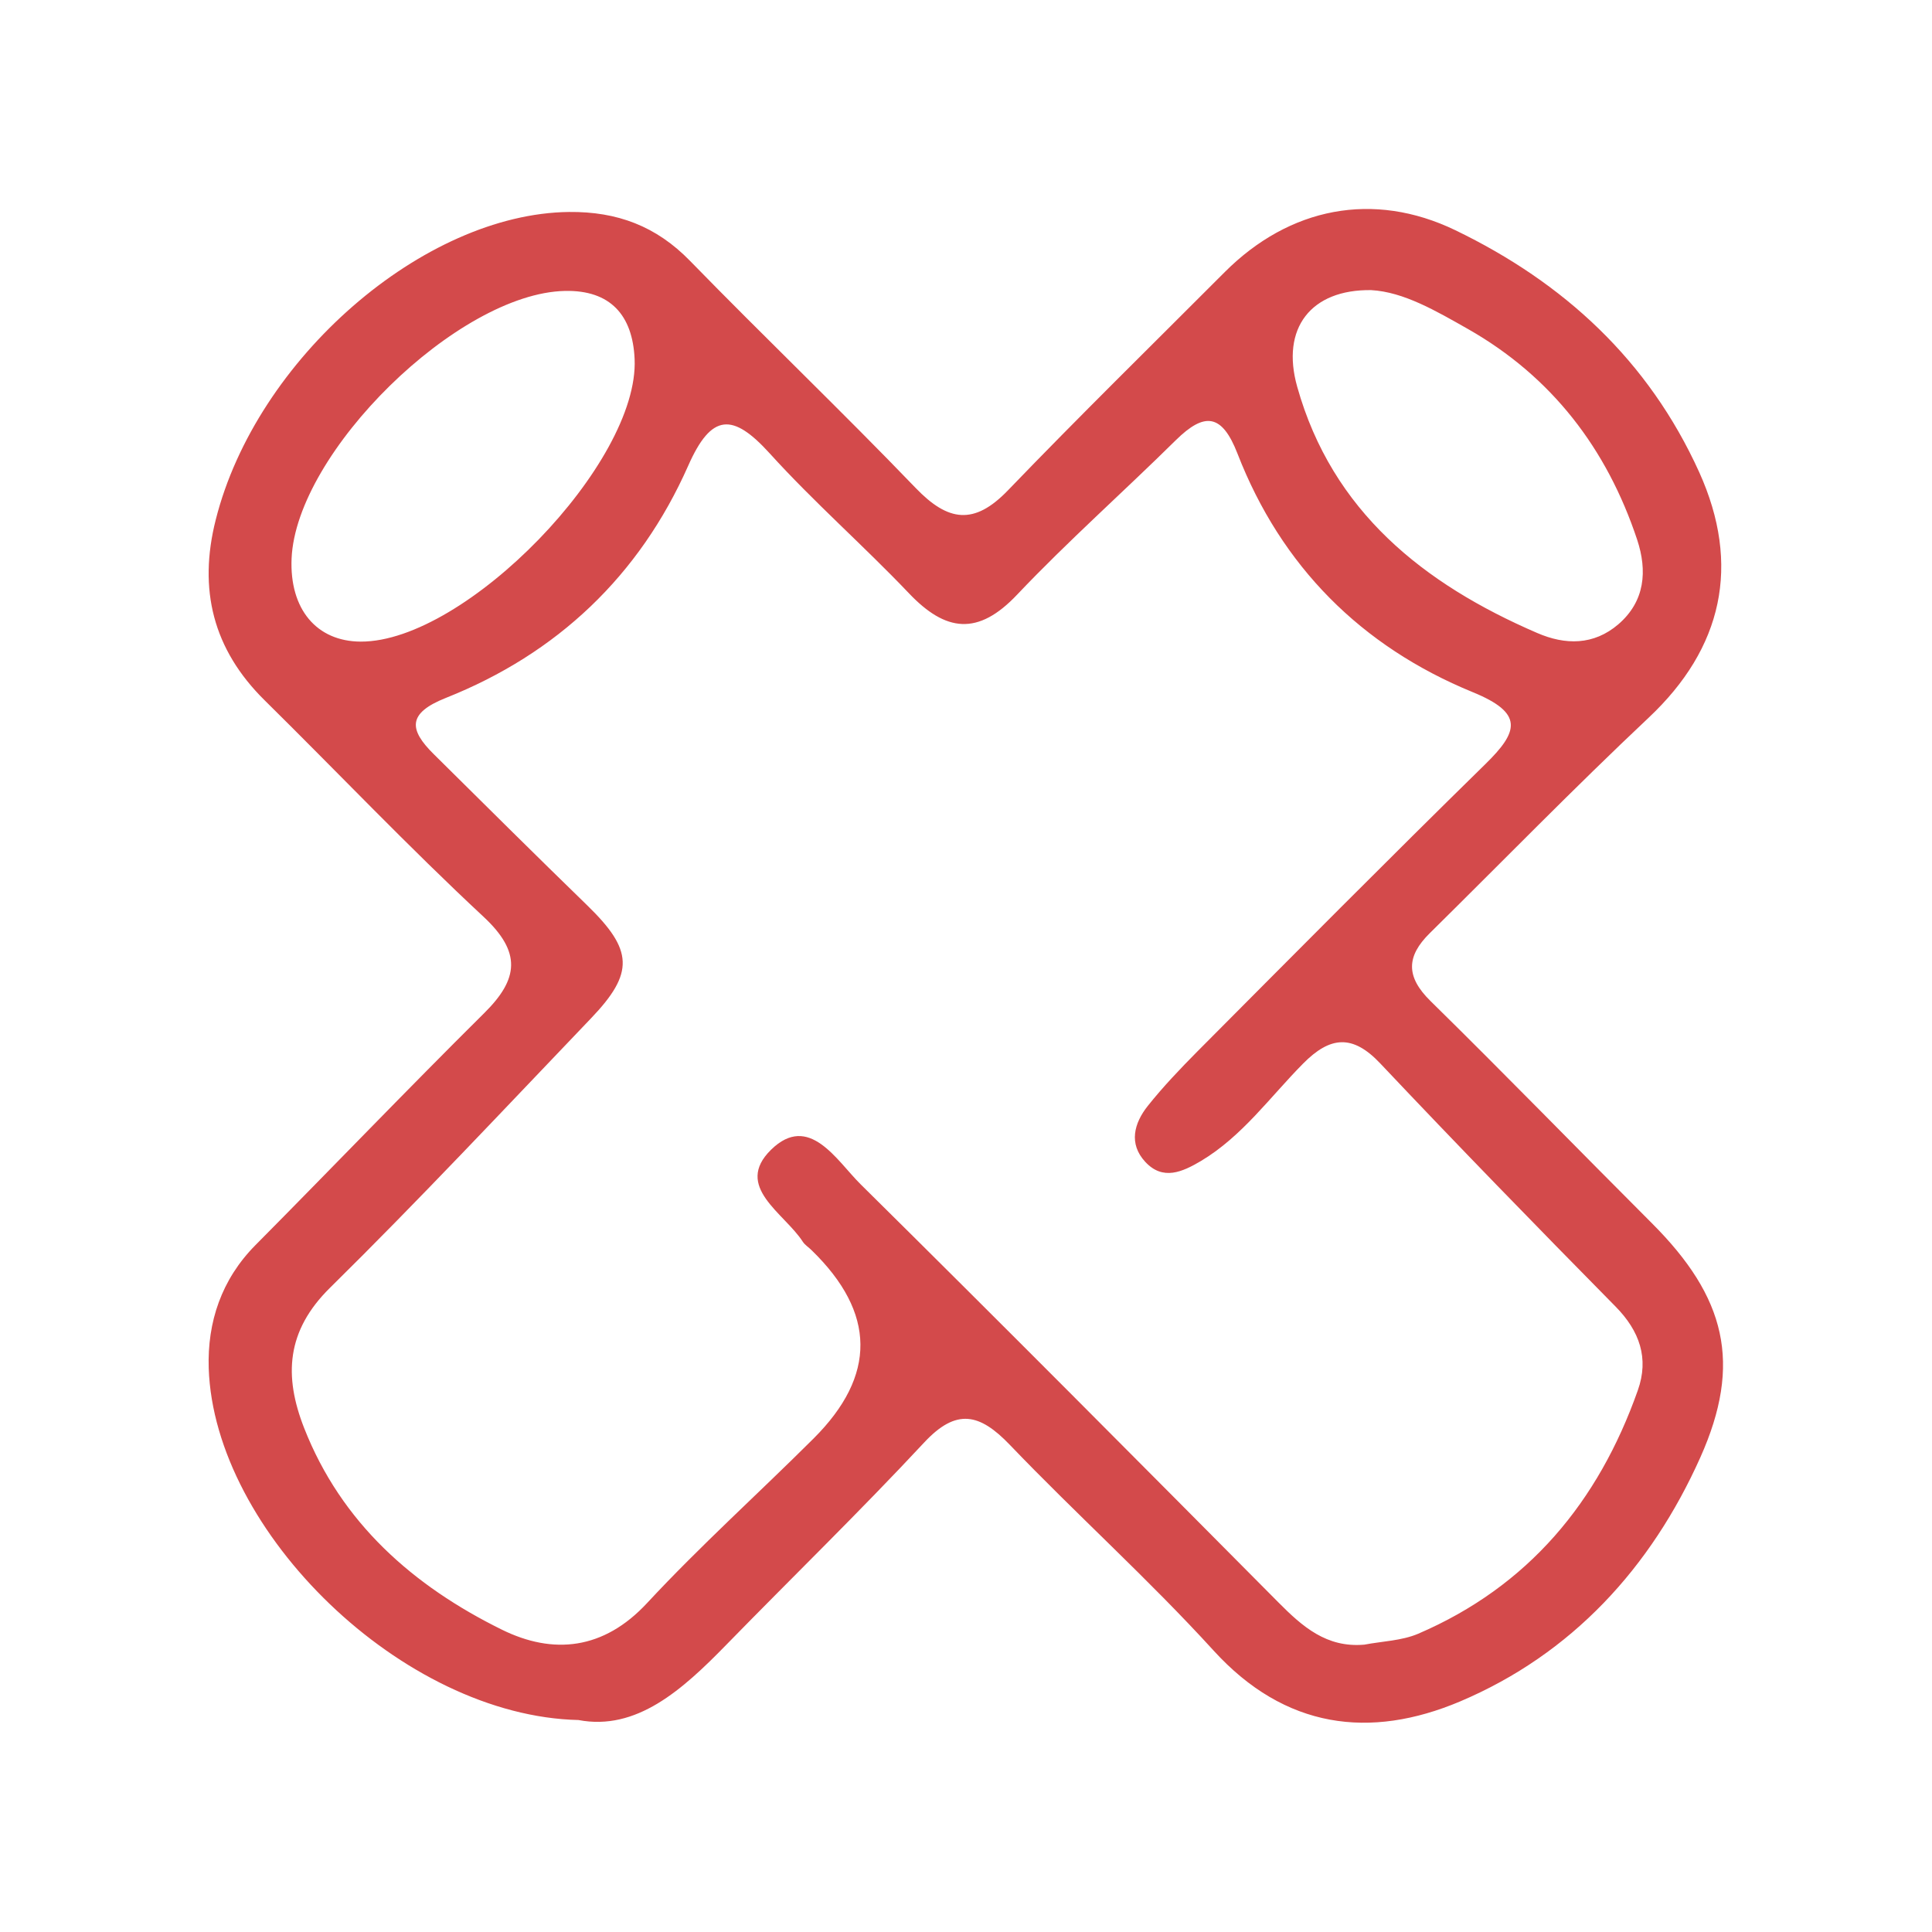
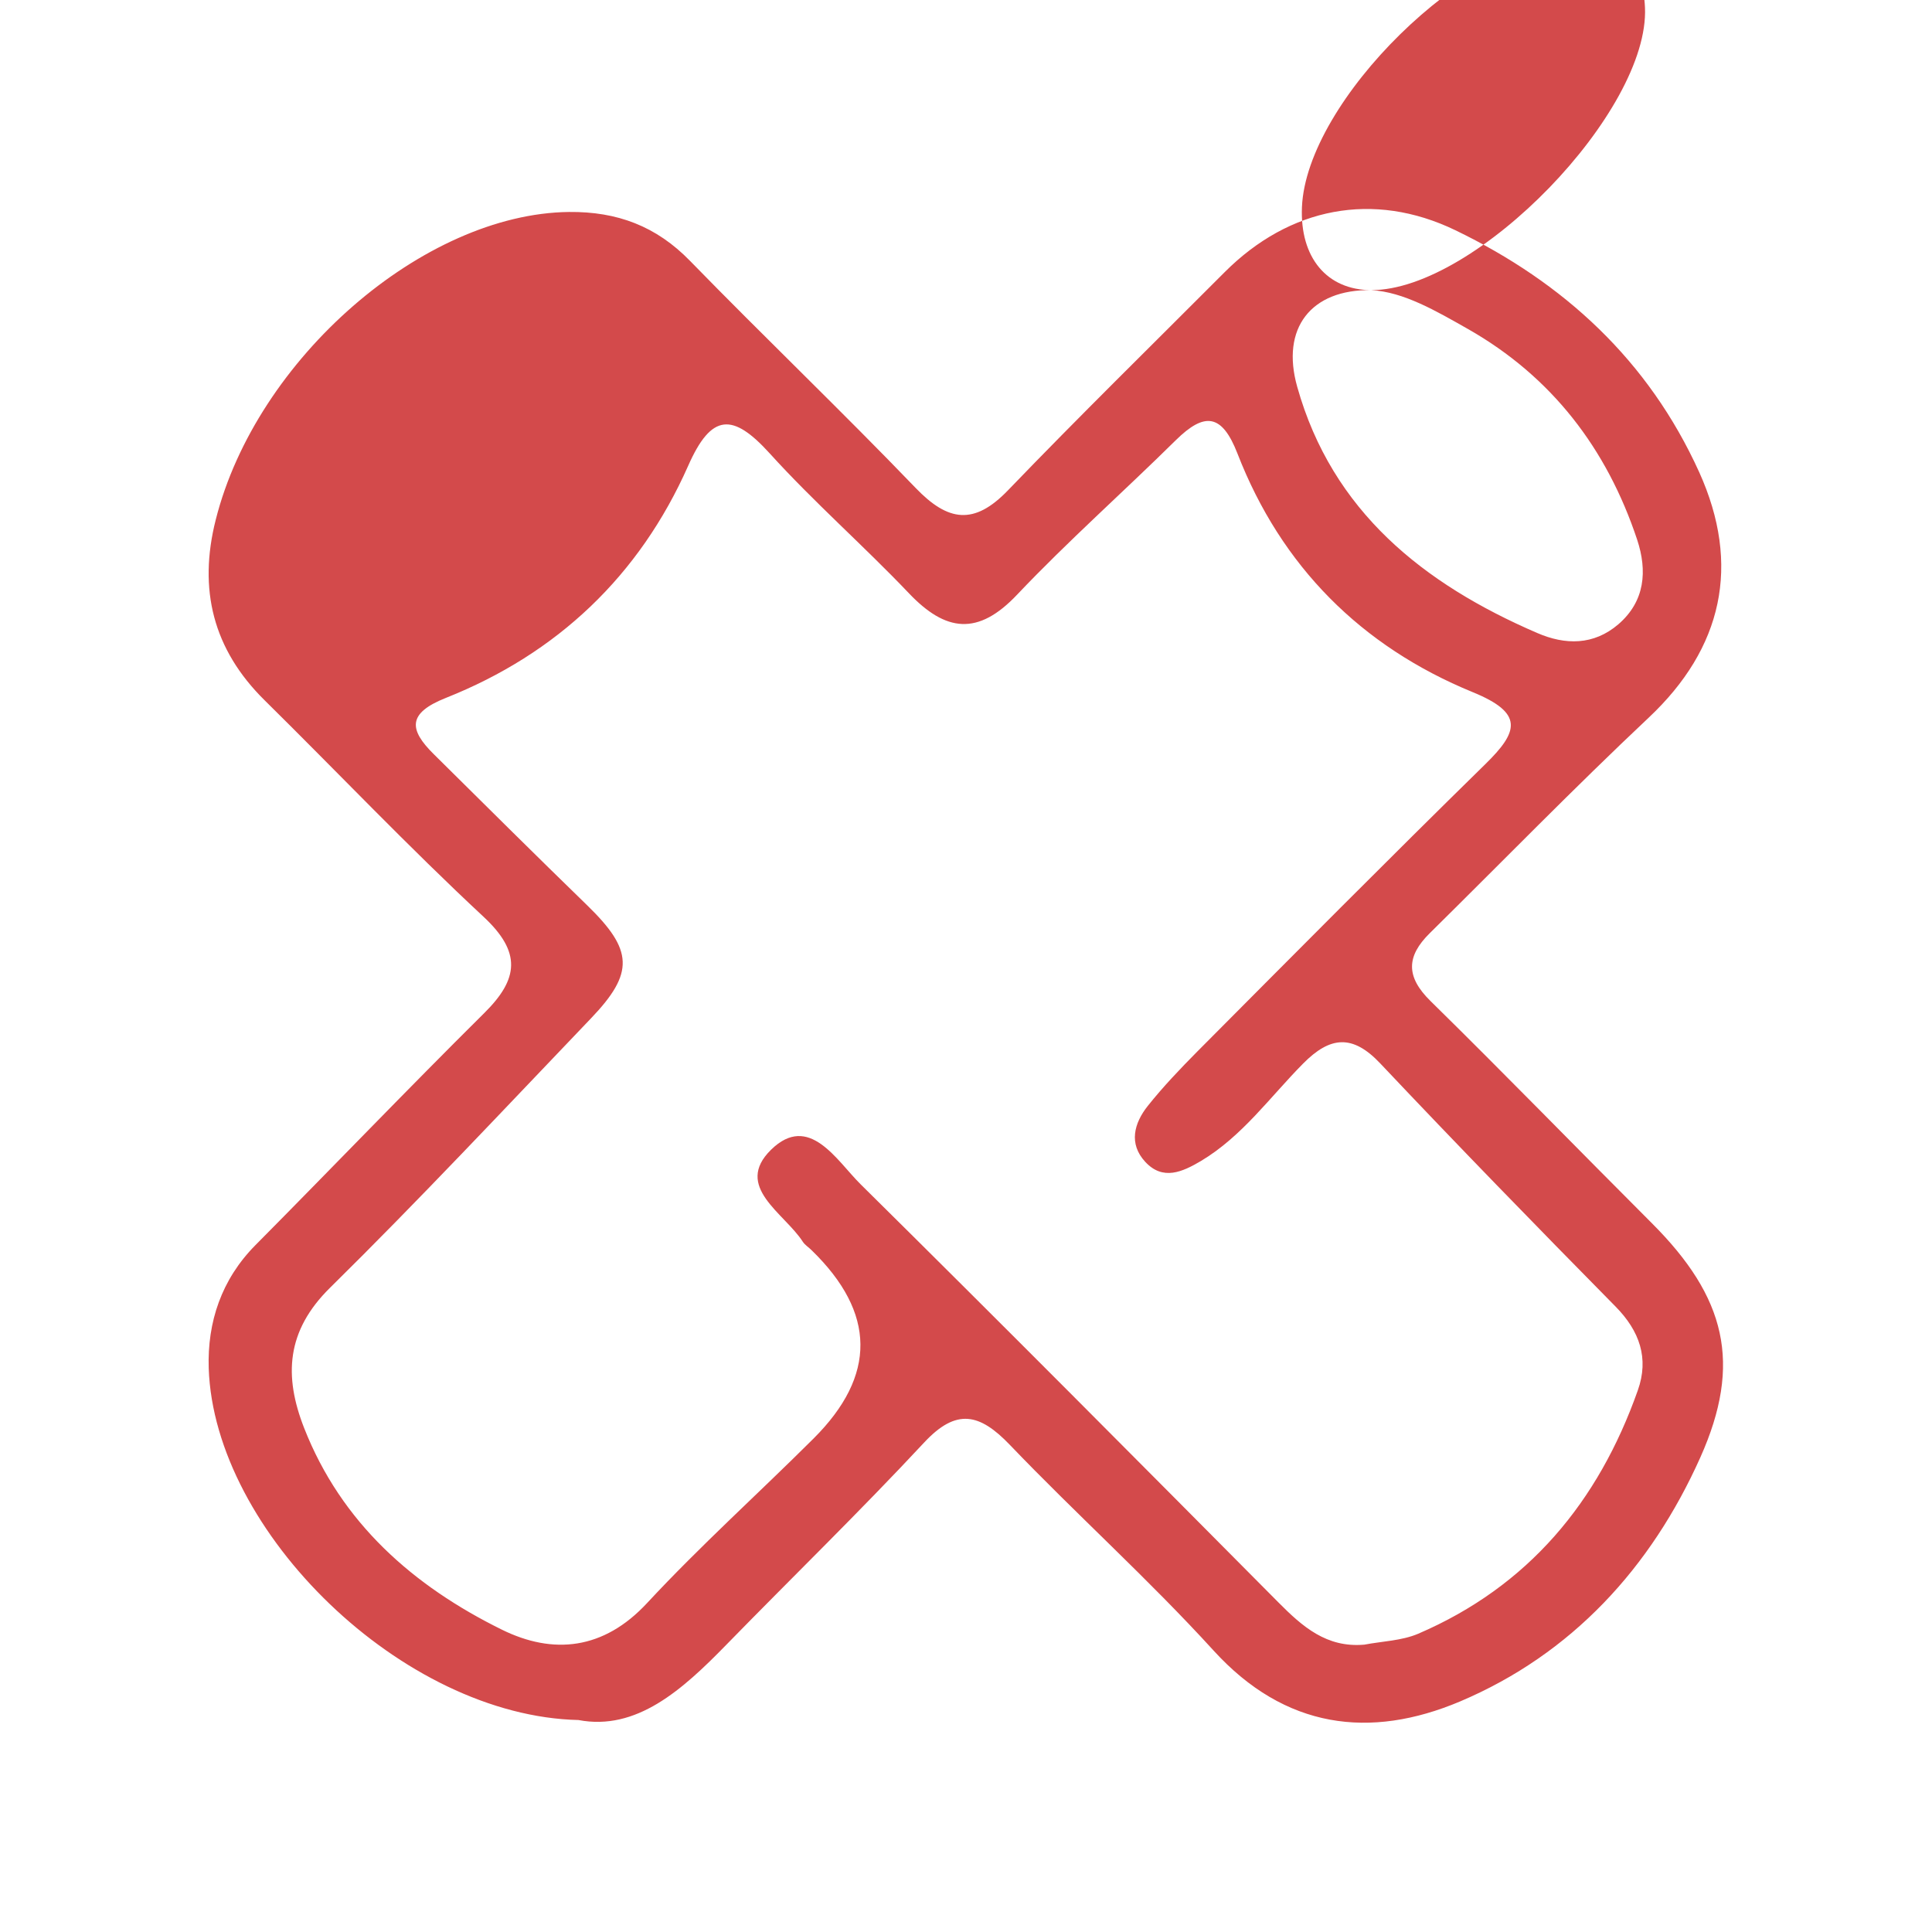
<svg xmlns="http://www.w3.org/2000/svg" id="Layer_1" data-name="Layer 1" viewBox="0 0 118.67 118.67">
  <defs>
    <style>      .cls-1 {        fill: #d34a4b;        stroke-width: 0px;      }    </style>
  </defs>
-   <path class="cls-1" d="M35.54,105.65c-10.8-.24-22.39-11.56-22.72-21.61-.09-2.83.78-5.45,2.87-7.56,4.7-4.74,9.32-9.56,14.06-14.26,2.11-2.09,2.29-3.73-.05-5.91-4.61-4.29-8.96-8.87-13.45-13.3-3.17-3.13-4.08-6.81-3-11.08,2.49-9.9,12.77-18.81,21.7-18.91,2.96-.03,5.36.87,7.44,3.01,4.57,4.69,9.31,9.22,13.85,13.94,1.99,2.07,3.59,2.31,5.67.15,4.37-4.54,8.87-8.95,13.32-13.41,3.97-3.97,9.12-5,14.16-2.57,6.67,3.22,11.87,8,14.98,14.86,2.58,5.71,1.44,10.81-3.1,15.08-4.58,4.31-8.97,8.82-13.45,13.24-1.45,1.43-1.47,2.68.05,4.17,4.58,4.5,9.05,9.1,13.59,13.64,4.54,4.54,5.57,8.6,2.98,14.39-3.03,6.77-7.89,12.08-14.76,14.99-5.52,2.33-10.75,1.69-15.14-3.13-3.99-4.38-8.41-8.35-12.51-12.63-1.85-1.93-3.28-2.28-5.27-.14-3.95,4.24-8.11,8.28-12.15,12.42-2.71,2.78-5.52,5.3-9.08,4.62ZM83.8,101.02c1.11-.21,2.3-.24,3.31-.67,6.77-2.91,11.07-8.1,13.49-14.95.7-1.97.11-3.65-1.37-5.15-4.86-4.93-9.69-9.89-14.44-14.92-1.71-1.82-3.09-1.68-4.75,0-2.03,2.05-3.73,4.46-6.27,5.98-1.15.68-2.34,1.22-3.42.06-1.04-1.12-.69-2.38.15-3.44.94-1.18,1.99-2.28,3.05-3.35,5.87-5.9,11.73-11.81,17.67-17.63,2.07-2.02,2.39-3.15-.77-4.44-6.83-2.8-11.75-7.72-14.44-14.65-.95-2.44-2.01-2.57-3.78-.83-3.23,3.19-6.63,6.2-9.75,9.49-2.41,2.55-4.39,2.3-6.66-.09-2.78-2.92-5.83-5.59-8.54-8.58-2.27-2.5-3.58-2.48-5.01.76-2.99,6.75-8.04,11.54-14.89,14.26-2.36.94-2.27,1.94-.73,3.46,3.13,3.1,6.26,6.21,9.42,9.28,2.82,2.74,2.91,4.14.23,6.94-5.31,5.55-10.56,11.16-16.03,16.55-2.69,2.65-2.84,5.42-1.59,8.61,2.29,5.84,6.71,9.71,12.15,12.39,3.15,1.55,6.25,1.24,8.92-1.64,3.26-3.51,6.83-6.72,10.22-10.1q5.82-5.8-.12-11.57c-.18-.18-.41-.32-.54-.52-1.13-1.76-4.26-3.38-1.95-5.65,2.34-2.29,4.03.67,5.51,2.13,8.61,8.51,17.13,17.09,25.66,25.68,1.47,1.48,2.95,2.79,5.26,2.59ZM84.22,17.82c-3.69-.05-5.56,2.33-4.54,5.94,2.15,7.65,7.76,12.11,14.74,15.12,1.73.75,3.47.76,4.98-.53,1.65-1.42,1.79-3.29,1.16-5.2-1.86-5.59-5.24-10.01-10.39-12.94-1.96-1.11-3.95-2.28-5.95-2.39ZM22.16,39.41c6.44.02,17.11-10.98,16.82-17.36-.12-2.69-1.49-4.24-4.28-4.18-6.57.14-16.51,9.91-16.79,16.44-.13,3.1,1.53,5.09,4.25,5.1Z" />
+   <path class="cls-1" d="M35.54,105.65c-10.8-.24-22.39-11.56-22.72-21.61-.09-2.83.78-5.45,2.87-7.56,4.7-4.74,9.32-9.56,14.06-14.26,2.11-2.09,2.29-3.73-.05-5.91-4.61-4.29-8.96-8.87-13.45-13.3-3.17-3.13-4.08-6.81-3-11.08,2.49-9.9,12.77-18.81,21.7-18.91,2.96-.03,5.36.87,7.44,3.01,4.57,4.69,9.31,9.22,13.85,13.94,1.99,2.07,3.59,2.31,5.67.15,4.37-4.54,8.87-8.95,13.32-13.41,3.97-3.97,9.12-5,14.16-2.57,6.67,3.22,11.87,8,14.98,14.86,2.58,5.71,1.44,10.81-3.1,15.08-4.58,4.31-8.97,8.82-13.45,13.24-1.45,1.43-1.47,2.68.05,4.17,4.58,4.5,9.05,9.1,13.59,13.64,4.54,4.54,5.57,8.6,2.98,14.39-3.03,6.77-7.89,12.08-14.76,14.99-5.52,2.33-10.75,1.69-15.14-3.13-3.99-4.38-8.41-8.35-12.51-12.63-1.85-1.93-3.28-2.28-5.27-.14-3.95,4.24-8.11,8.28-12.15,12.42-2.71,2.78-5.52,5.3-9.08,4.62ZM83.8,101.02c1.11-.21,2.3-.24,3.31-.67,6.77-2.91,11.07-8.1,13.49-14.95.7-1.97.11-3.65-1.37-5.15-4.86-4.93-9.69-9.89-14.44-14.92-1.71-1.82-3.09-1.68-4.75,0-2.03,2.05-3.73,4.46-6.27,5.98-1.15.68-2.34,1.22-3.42.06-1.04-1.12-.69-2.38.15-3.44.94-1.18,1.99-2.28,3.05-3.35,5.87-5.9,11.73-11.81,17.67-17.63,2.07-2.02,2.39-3.15-.77-4.44-6.83-2.8-11.75-7.72-14.44-14.65-.95-2.44-2.01-2.57-3.78-.83-3.23,3.19-6.63,6.2-9.75,9.49-2.41,2.55-4.39,2.3-6.66-.09-2.78-2.92-5.83-5.59-8.54-8.58-2.27-2.5-3.58-2.48-5.01.76-2.99,6.75-8.04,11.54-14.89,14.26-2.36.94-2.27,1.94-.73,3.46,3.13,3.1,6.26,6.21,9.42,9.28,2.82,2.74,2.91,4.14.23,6.94-5.31,5.55-10.56,11.16-16.03,16.55-2.69,2.65-2.84,5.42-1.59,8.61,2.29,5.84,6.71,9.71,12.15,12.39,3.15,1.55,6.25,1.24,8.92-1.64,3.26-3.51,6.83-6.72,10.22-10.1q5.82-5.8-.12-11.57c-.18-.18-.41-.32-.54-.52-1.13-1.76-4.26-3.38-1.95-5.65,2.34-2.29,4.03.67,5.51,2.13,8.61,8.51,17.13,17.09,25.66,25.68,1.47,1.48,2.95,2.79,5.26,2.59ZM84.22,17.82c-3.69-.05-5.56,2.33-4.54,5.94,2.15,7.65,7.76,12.11,14.74,15.12,1.73.75,3.47.76,4.98-.53,1.65-1.42,1.79-3.29,1.16-5.2-1.86-5.59-5.24-10.01-10.39-12.94-1.96-1.11-3.95-2.28-5.95-2.39Zc6.44.02,17.11-10.98,16.82-17.36-.12-2.69-1.49-4.24-4.28-4.18-6.57.14-16.51,9.91-16.79,16.44-.13,3.1,1.53,5.09,4.25,5.1Z" />
</svg>